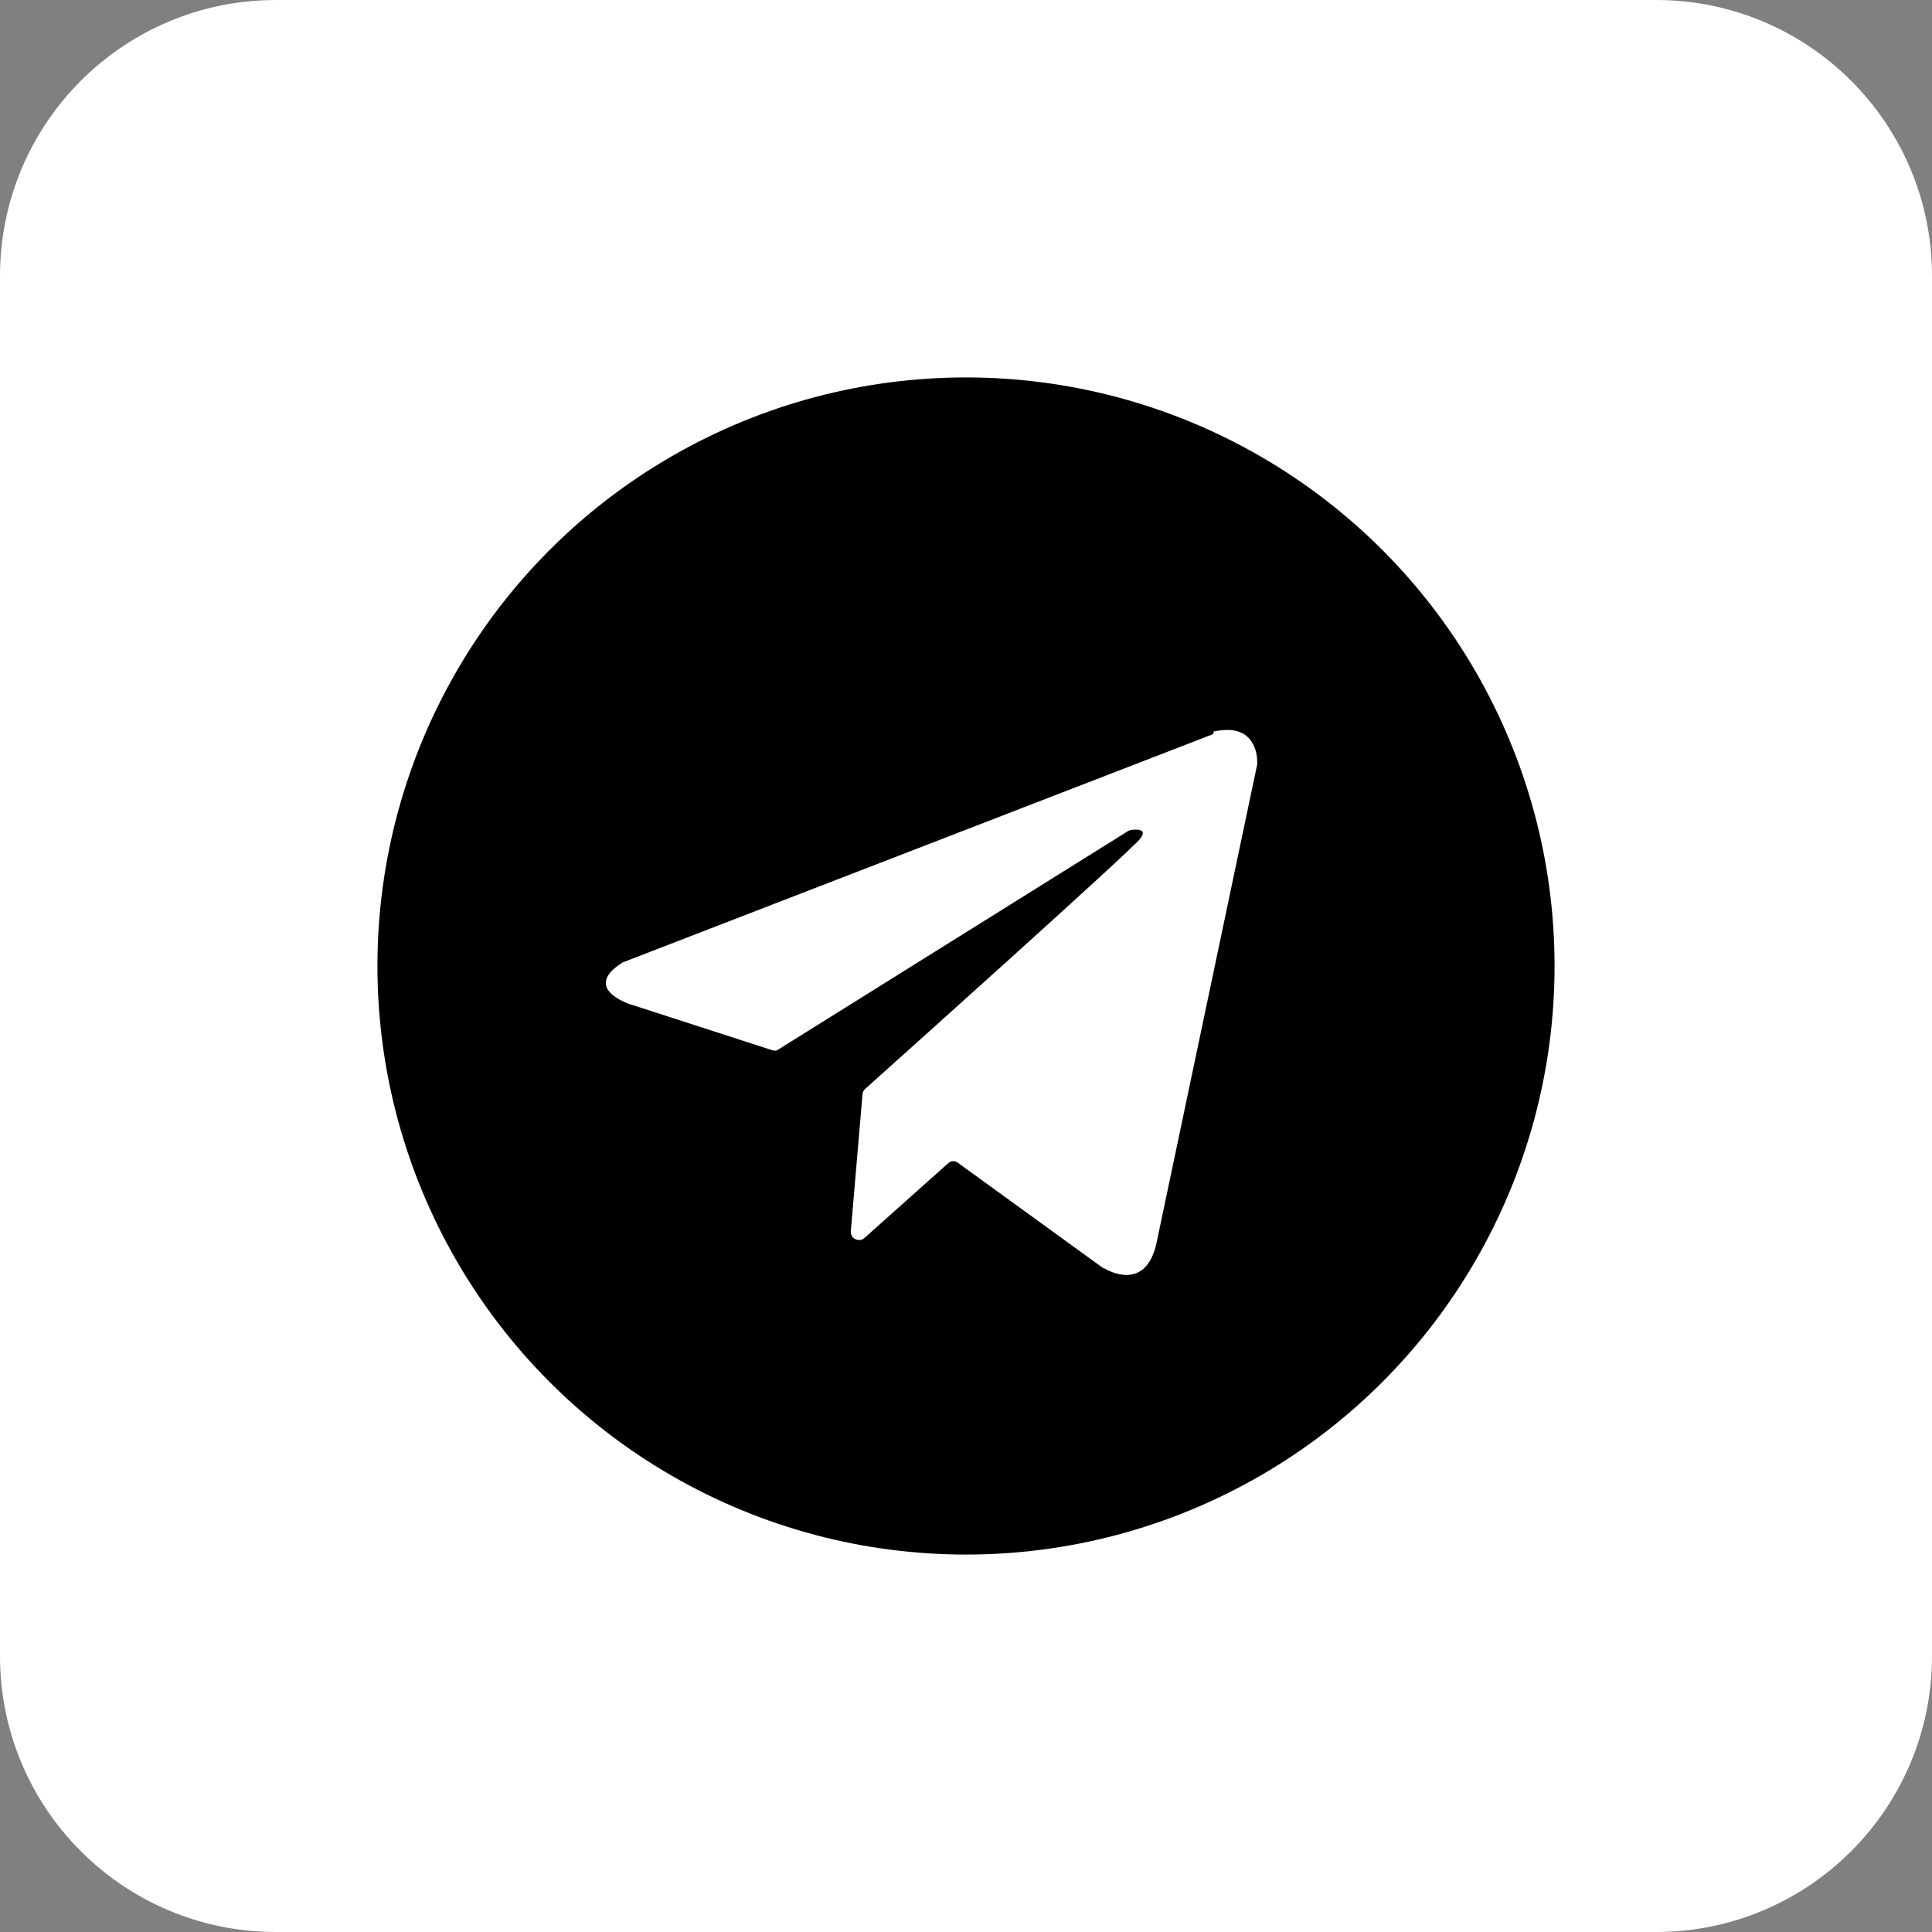
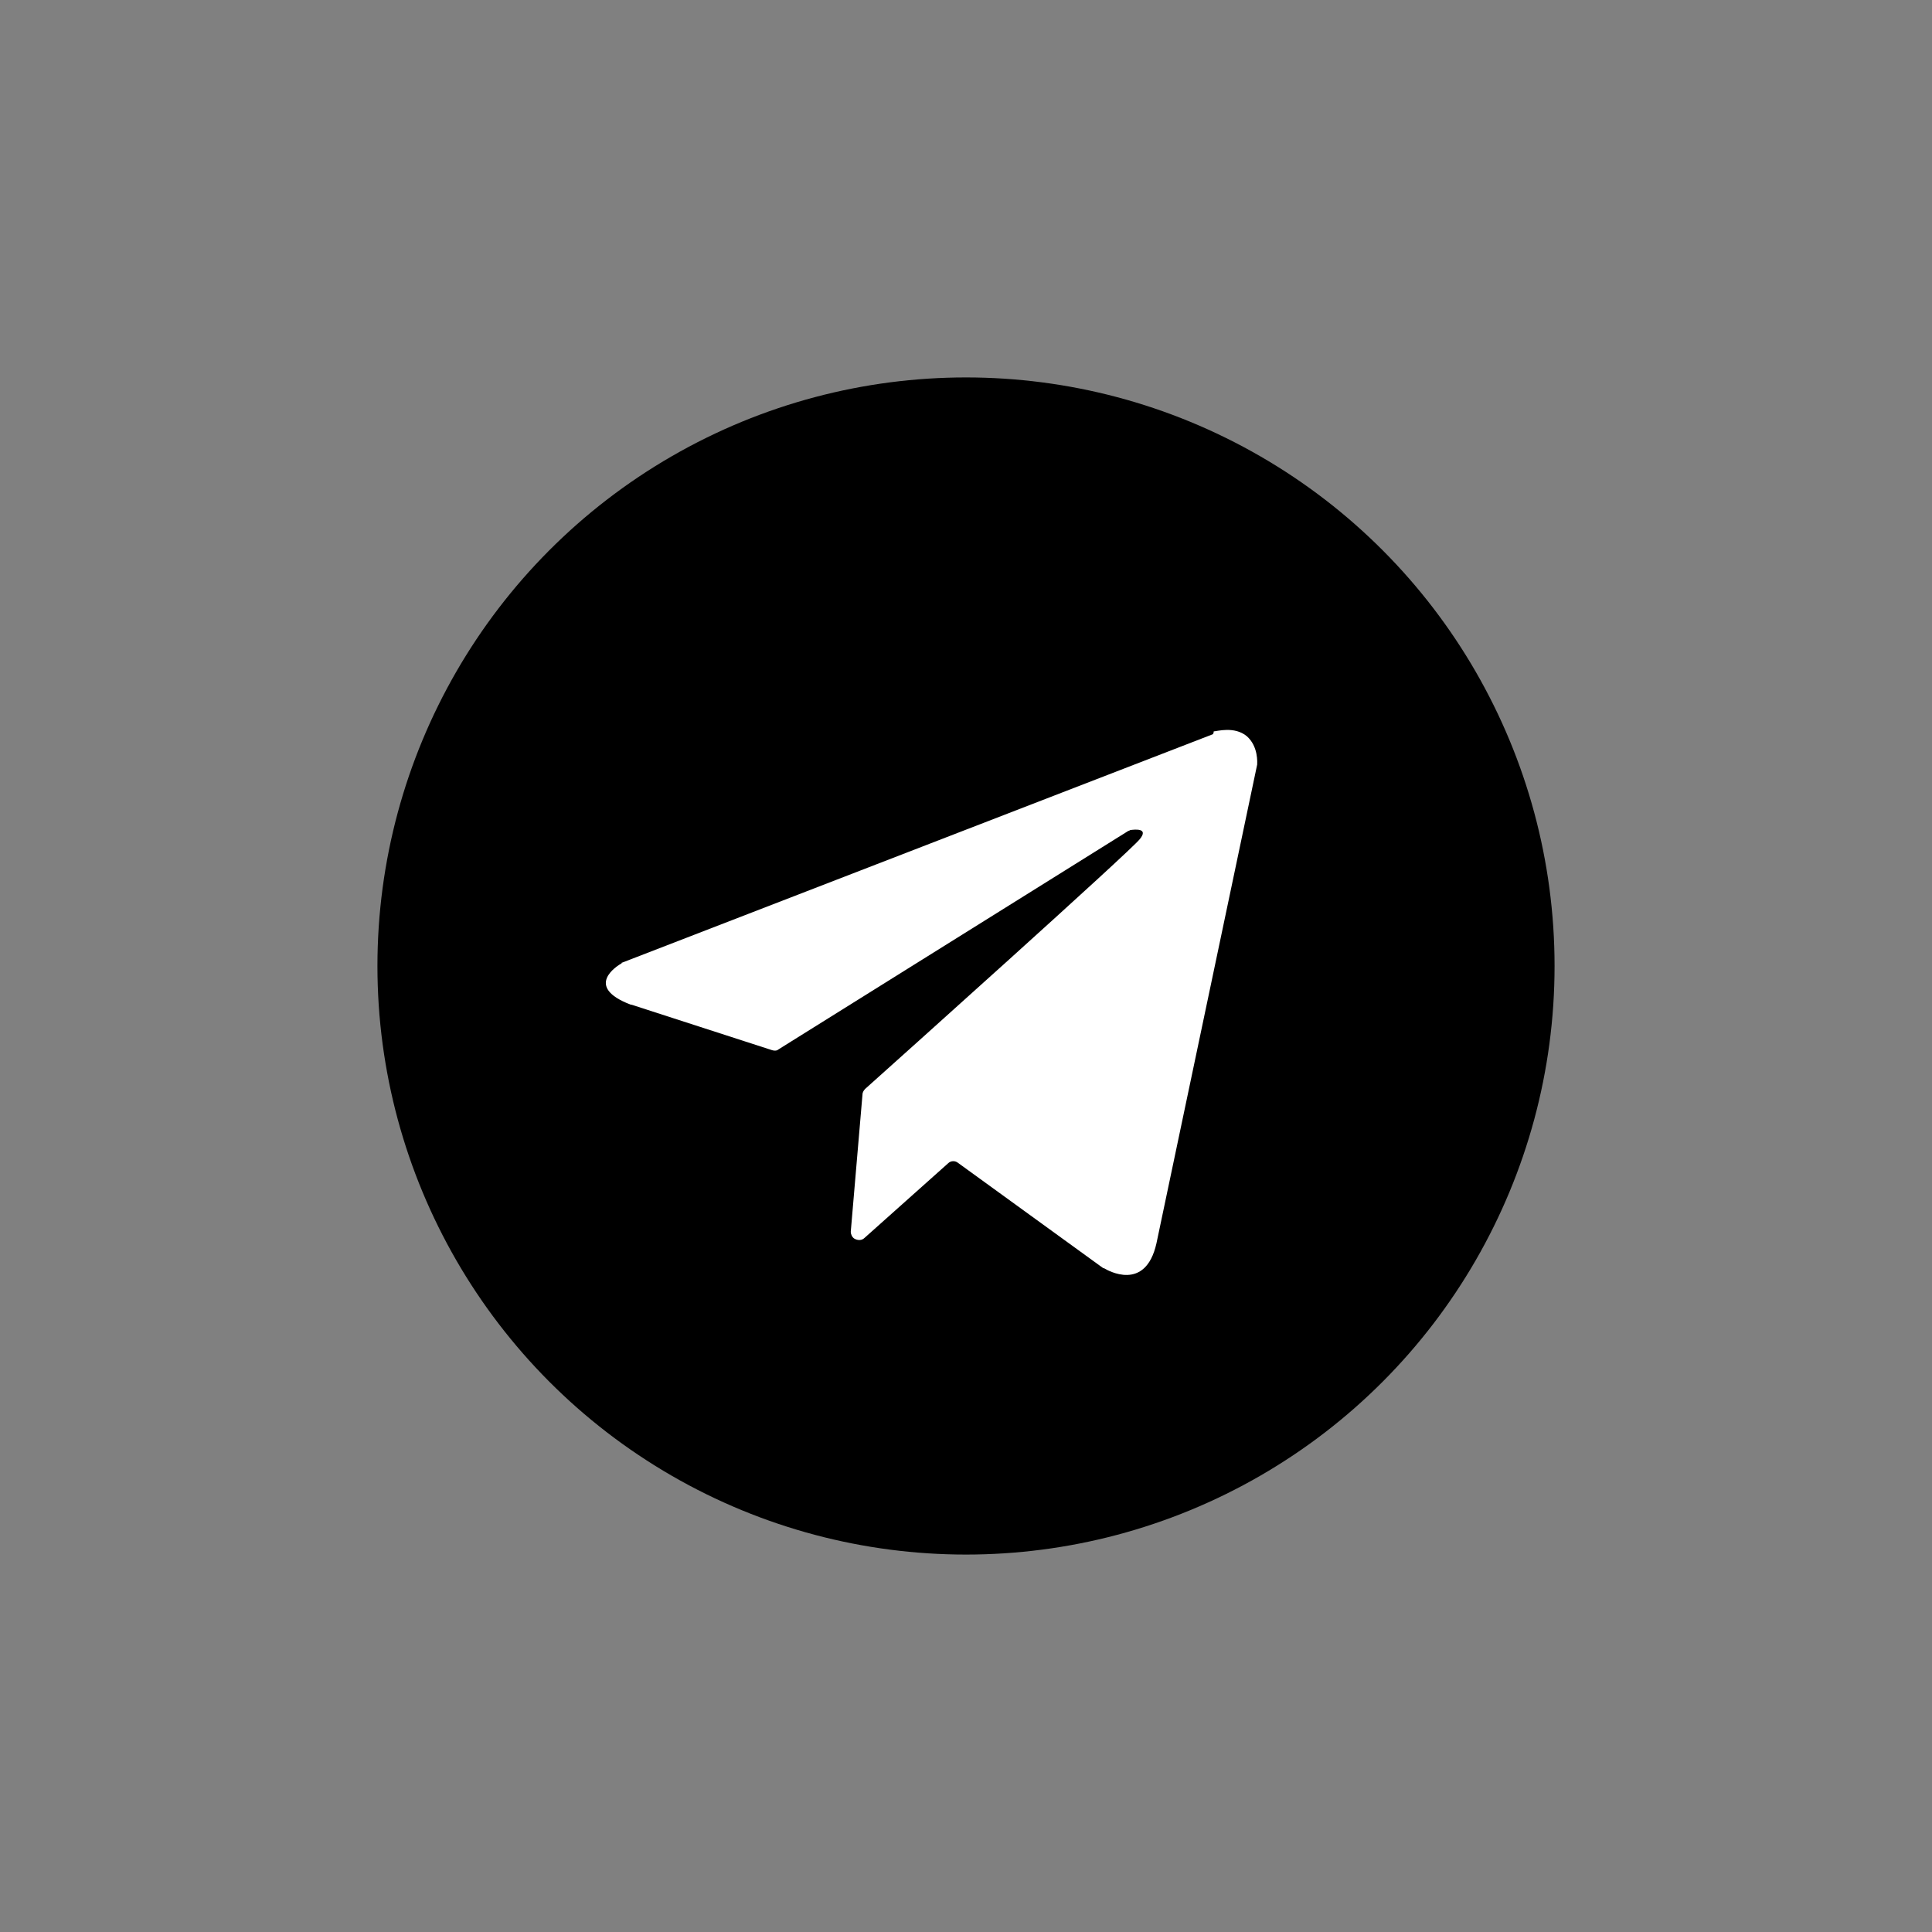
<svg xmlns="http://www.w3.org/2000/svg" version="1.1" id="Слой_1" x="0px" y="0px" viewBox="0 0 28 28" style="enable-background:new 0 0 28 28;" xml:space="preserve">
  <rect x="0" y="0" width="28" height="28" fill="#808080" stroke="none" />
  <style type="text/css">
	.st0{fill:#FFFFFF;}
</style>
-   <path class="st0" d="M24,28H4c-2.21,0-4-1.79-4-4V4c0-2.21,1.79-4,4-4h20c2.21,0,4,1.79,4,4v20C28,26.21,26.21,28,24,28z" />
  <circle cx="14" cy="14" r="8.53" />
  <path id="Telegram" class="st0" d="M17.58,10.64l-8.56,3.31c-0.01,0-0.01,0-0.01,0.01c-0.07,0.04-0.55,0.34,0.13,0.6l0.01,0  l2.04,0.66c0.03,0.01,0.07,0.01,0.09-0.01l5.06-3.16c0.01-0.01,0.03-0.01,0.04-0.02c0.07-0.01,0.27-0.03,0.14,0.13  c-0.14,0.18-3.6,3.28-3.98,3.62c-0.02,0.02-0.04,0.05-0.04,0.08l-0.17,1.99c0,0.04,0.02,0.08,0.05,0.1  c0.05,0.03,0.11,0.03,0.15-0.01l1.21-1.08c0.04-0.04,0.1-0.04,0.14-0.01l2.11,1.53l0.01,0c0.05,0.03,0.6,0.35,0.76-0.36l1.46-6.94  c0-0.02,0.02-0.26-0.15-0.41c-0.18-0.15-0.44-0.07-0.48-0.07C17.59,10.63,17.58,10.63,17.58,10.64z" />
</svg>